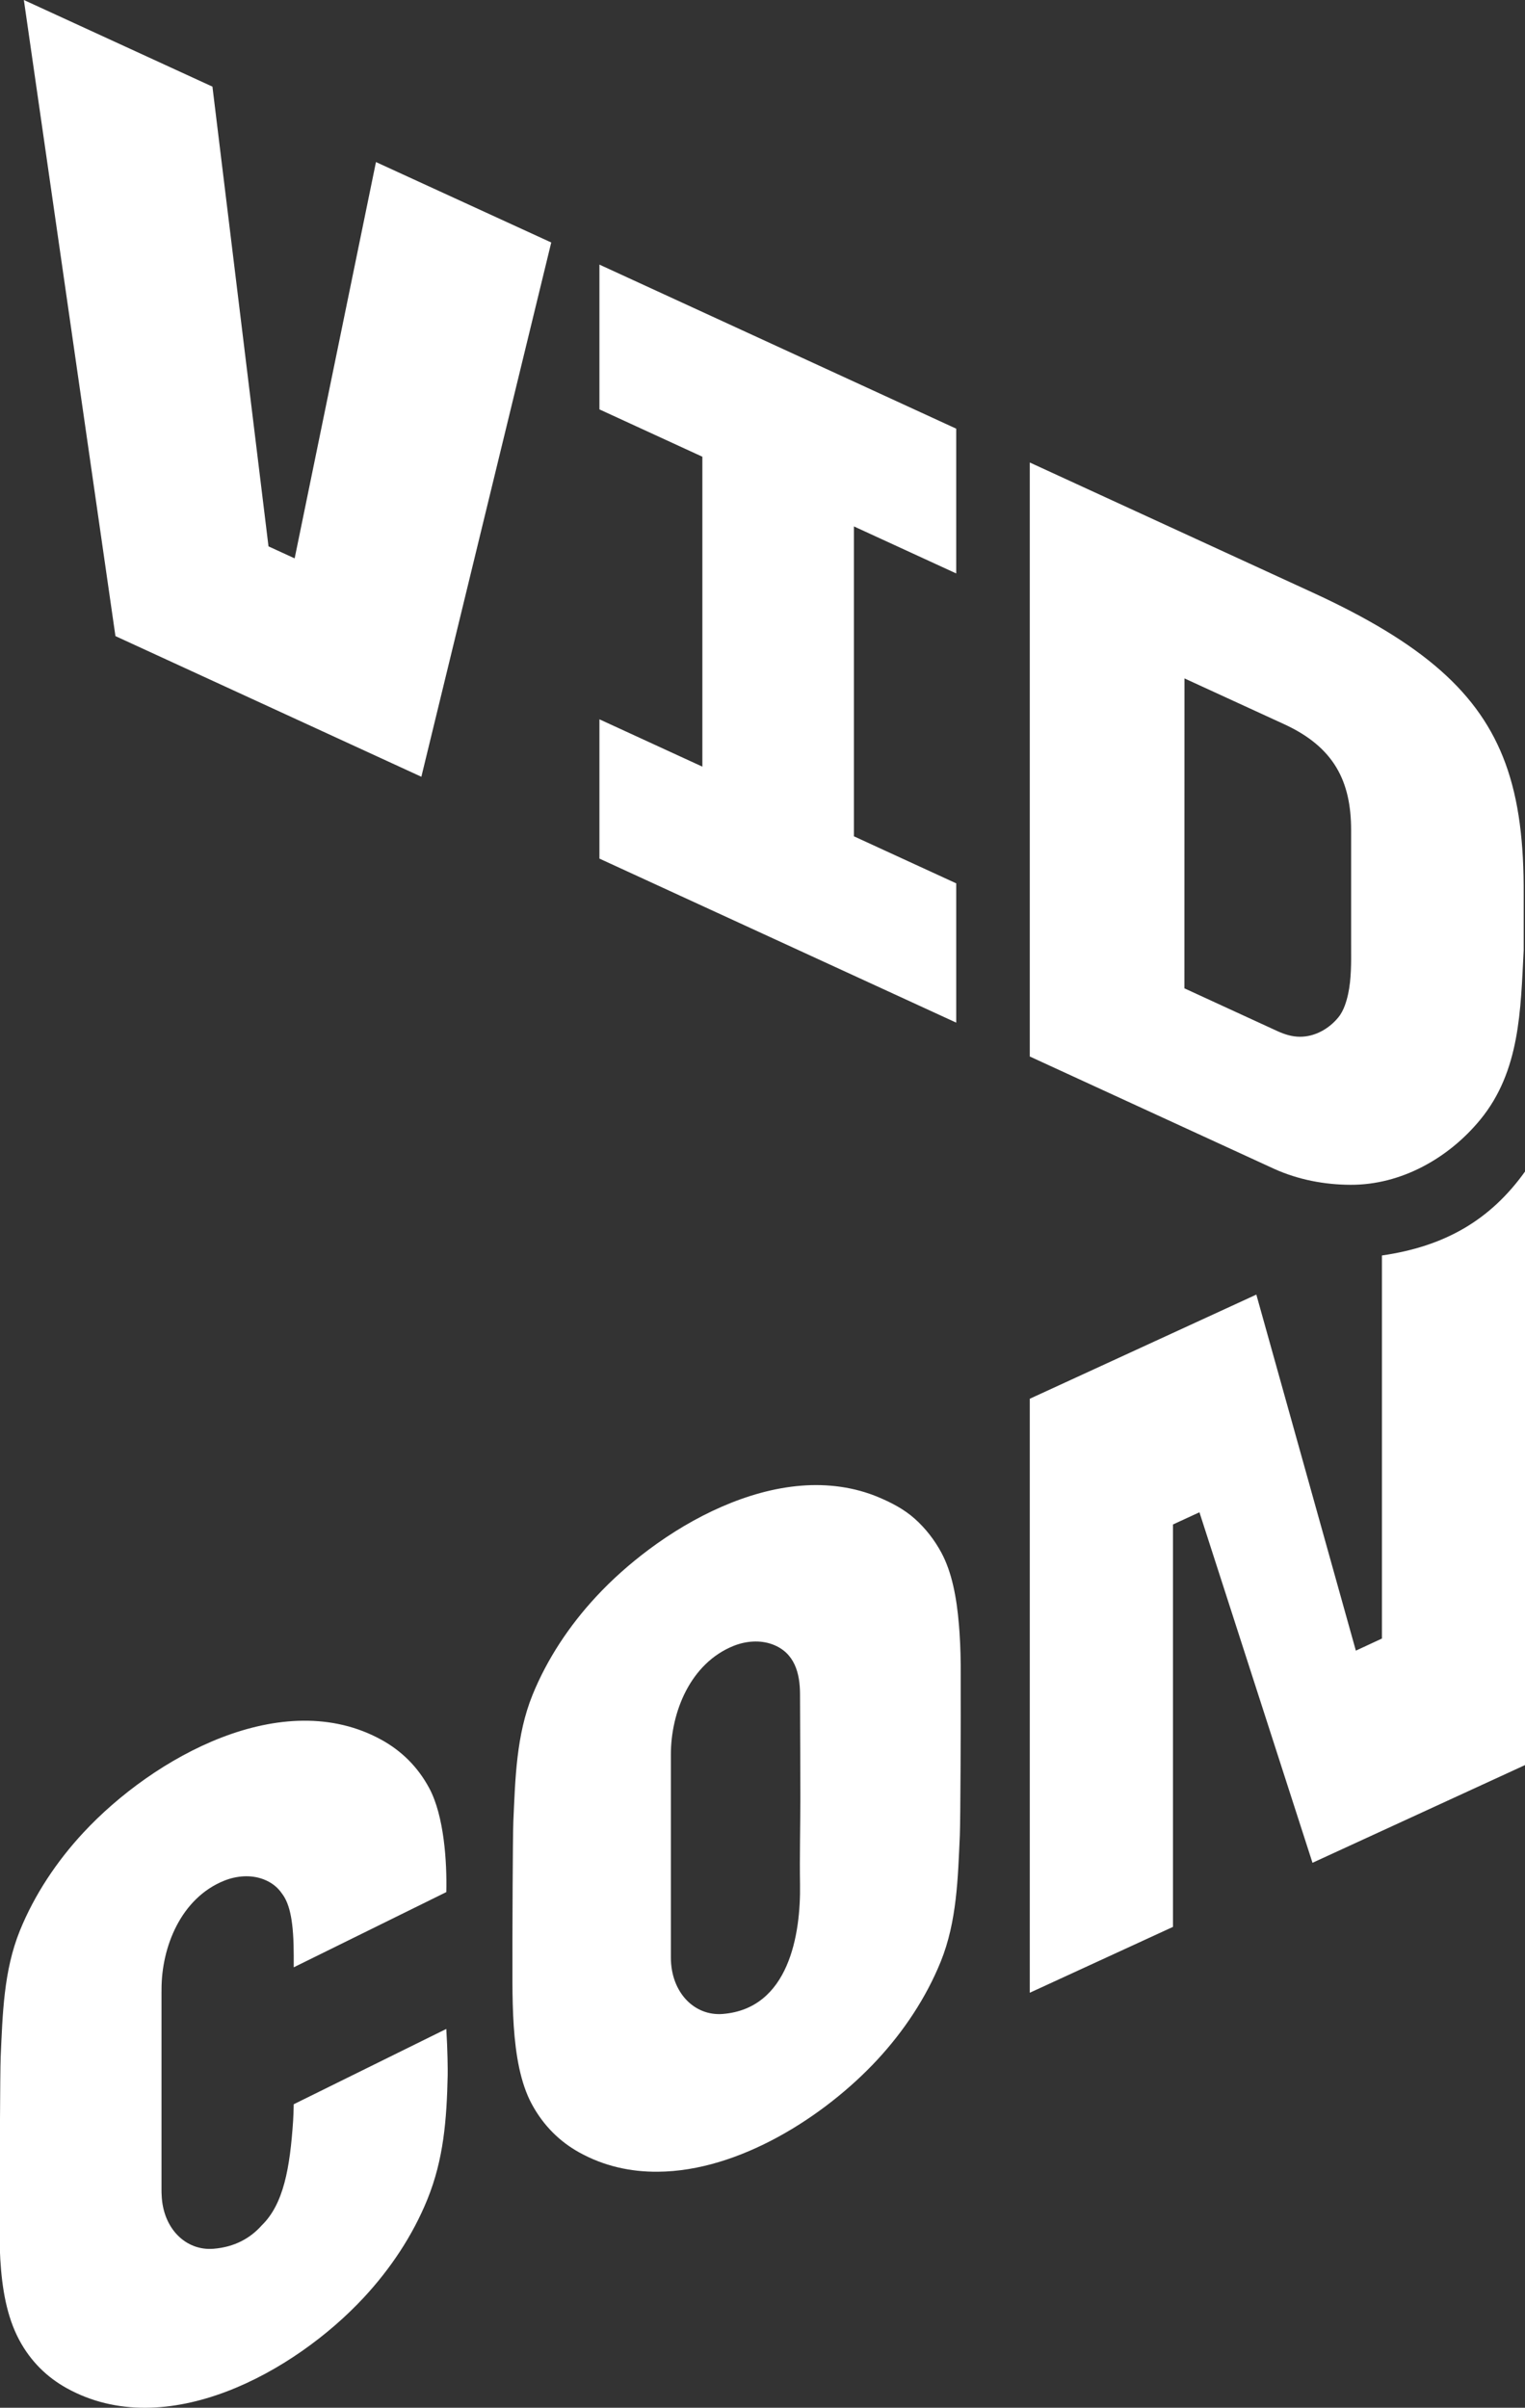
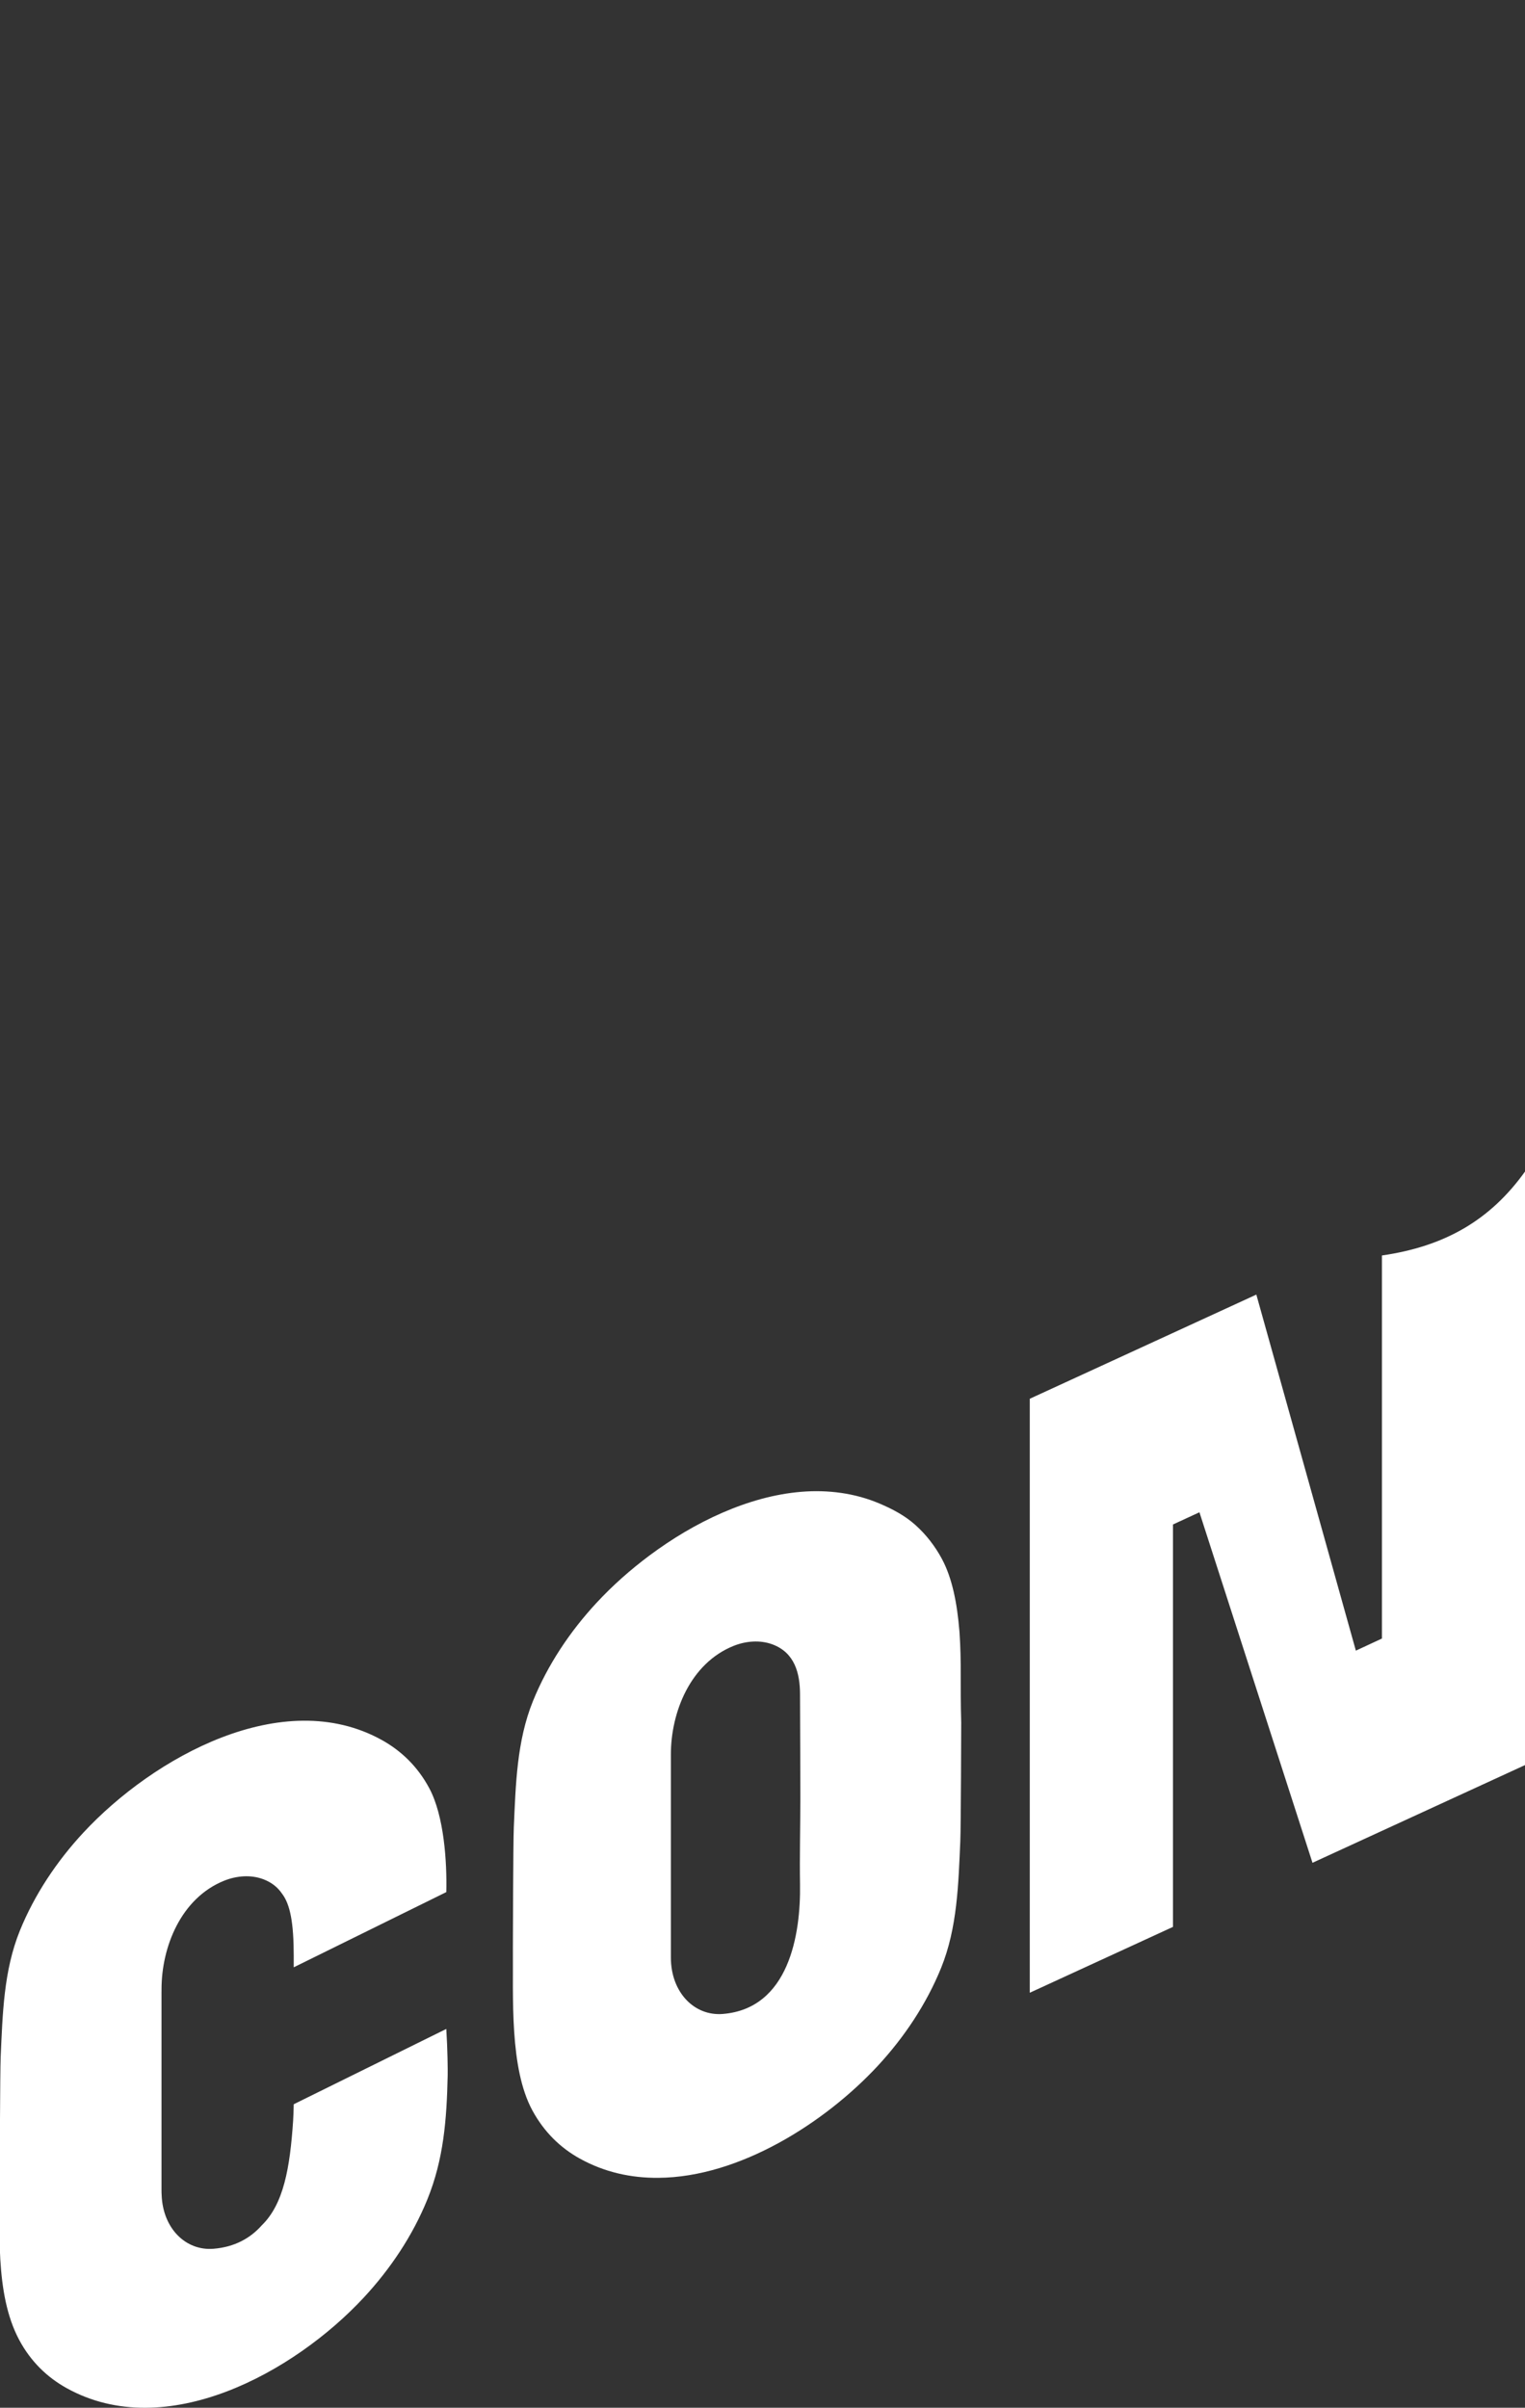
<svg xmlns="http://www.w3.org/2000/svg" version="1.1" id="Layer_1" x="0px" y="0px" viewBox="0 0 633.3 1000" style="enable-background:new 0 0 633.3 1000;" xml:space="preserve">
  <rect x="0" y="0" width="633.3" height="1000" fill="#333333" stroke="none" />
  <style type="text/css">
	.st0{fill:#FFFFFF;}
	.st1{fill:#81D081;}
	.st2{fill:#F09637;}
	.st3{fill:#ED7781;}
	.st4{fill:#161616;}
	.st5{fill:#855ED5;}
	.st6{fill:#4D4D4D;}
	.st7{fill:#DA5AC1;}
	.st8{fill:#3B80D0;}
</style>
  <g>
-     <path class="st0" d="M398.97,695.53c0.01-5.6-0.09-11.58-0.51-17.59c-0.05-0.85-0.12-1.69-0.19-2.53   c-0.02-0.25-0.04-0.49-0.06-0.74c-0.92-11.14-2.91-21.71-7.28-29.81c-2.83-5.25-6.55-10.07-11.01-14.05   c-4.39-3.92-9.5-6.6-14.89-8.89c-10.19-4.33-21.36-5.76-32.36-4.87c-11.38,0.92-22.49,4.18-32.92,8.72   c-10.74,4.68-20.86,10.76-30.24,17.75c-7.9,5.9-15.33,12.47-22.03,19.71c-10.96,11.82-20.26,25.72-26.36,40.78   c-6.72,16.6-7.15,34.74-7.94,52.51c-0.27,5.95-0.38,49.38-0.38,49.38c0.17,21.51-1.4,50.5,8.04,67.99   c4.88,9.04,11.68,15.62,19.68,20.06c10.31,5.73,21.39,8.13,32.67,8.03c33.78-0.21,69.36-23.02,91.11-46.47   c10.96-11.82,20.26-25.72,26.36-40.78c6.72-16.6,7.15-34.74,7.94-52.51c0.27-5.95,0.38-49.38,0.38-49.38   C398.93,707.45,399,701.58,398.97,695.53z M332.23,782.64c0.33,20.75-4.59,51.56-32.04,53.81c-11.84,0.97-21.59-8.95-21.59-23.45   v-84.34c0-17.49,8.04-37.85,26.05-45.08c5.09-2.04,10.99-2.54,16.14-0.62c9.29,3.46,11.41,12.07,11.44,20.62   c0.03,8,0.06,16.01,0.09,24.01c0.02,6.57,0.04,13.13,0.04,19.7C332.36,759.07,332.04,770.86,332.23,782.64z M185.91,862.01   c-0.4,18.42-1.69,34.82-8.42,51.43c-6.1,15.06-15.42,28.96-26.4,40.78c-28.99,31.22-82.25,60.5-123.43,37.63   c-8.01-4.45-14.88-10.99-19.71-20.06c-10.27-19.28-7.88-46.6-8.05-68.11c0,0,0.12-43.43,0.38-49.38   c0.8-17.77,1.23-35.79,7.95-52.39c6.1-15.06,15.42-28.96,26.4-40.78c28.99-31.22,82.78-61.31,123.96-38.44   c8.01,4.45,14.88,11,19.71,20.06c6.11,11.47,7.35,30.54,7.04,43.09l-63.36,31.24v-4.59c0-13.79-1.44-21.59-4.91-26.07   c-1.74-2.54-4.24-4.63-7.8-5.95c-5.15-1.92-11.05-1.42-16.14,0.62c-18.01,7.23-26.05,27.59-26.05,45.08v0.84   c0,0.06-0.01,0.12-0.01,0.17v82.57c0,0.08,0.01,0.16,0.01,0.24v0.53c0,0.33,0.03,0.65,0.04,0.97c0,0.05,0,0.1,0.01,0.15   c0.5,13.88,10.01,23.27,21.54,22.33c8.82-0.72,15.31-4.4,20.05-9.74c9.07-8.84,11.7-23.83,13.01-43.45c0.12-1.81,0.2-4.5,0.25-6.83   l63.36-31.28C185.88,851.46,185.96,859.69,185.91,862.01z M633.52,486.28c-14.69,20.67-33.78,31.42-59.63,35.15l0,159.1   l-10.83,5.03l-41.33-147.88l-94.08,43.26v246.7l59.46-27.35V633.16l10.99-5.07l46.95,145.58l88.47-40.68V486.28z" />
-     <path class="st0" d="M397.1,178.04L248.93,109.9v60.13l42.75,19.66v128.72l-42.75-19.66v57.85l148.17,68.13v-57.85l-42.49-19.54   V218.63l42.49,19.54V178.04z M625.18,317.07c-10.7-29.23-34.26-49.93-80.31-71.08l-117.22-53.9v246.7c2.46,1.13,5.16,2.37,8.6,3.96   c30.06,13.82,92.24,42.42,92.9,42.72c10.02,4.52,20.93,6.57,31.69,6.61c21.03,0.09,40.75-11.05,53.9-27.07   c16.57-20.2,16.71-45.55,18.01-70.28v-23.11C632.87,350.21,630.81,332.46,625.18,317.07z M561.1,398.23   c-0.04,6.53-0.39,13.24-2.57,19.25c-0.66,1.83-1.54,3.59-2.78,5.1c-3.89,4.74-9.73,8.04-15.95,8.01c-3.19-0.01-6.22-0.94-9.19-2.28   c-0.26-0.12-38.76-17.83-38.76-17.83l0.03-128.72l41.36,19c20.81,9.56,27.85,23.75,27.85,44.07c0,2.85,0,5.7,0,8.56   c0,6.18,0,12.37,0,18.55c0,5.97,0,11.94,0,17.91C561.09,392.07,561.12,395.94,561.1,398.23z M174.98,322.61l53.94-221.9   l-72.79-33.4l-33.77,164.6l-10.86-4.99L88.22,35.98L9.91,0l38.03,264.19L174.98,322.61z" />
+     <path class="st0" d="M398.97,695.53c0.01-5.6-0.09-11.58-0.51-17.59c-0.02-0.25-0.04-0.49-0.06-0.74c-0.92-11.14-2.91-21.71-7.28-29.81c-2.83-5.25-6.55-10.07-11.01-14.05   c-4.39-3.92-9.5-6.6-14.89-8.89c-10.19-4.33-21.36-5.76-32.36-4.87c-11.38,0.92-22.49,4.18-32.92,8.72   c-10.74,4.68-20.86,10.76-30.24,17.75c-7.9,5.9-15.33,12.47-22.03,19.71c-10.96,11.82-20.26,25.72-26.36,40.78   c-6.72,16.6-7.15,34.74-7.94,52.51c-0.27,5.95-0.38,49.38-0.38,49.38c0.17,21.51-1.4,50.5,8.04,67.99   c4.88,9.04,11.68,15.62,19.68,20.06c10.31,5.73,21.39,8.13,32.67,8.03c33.78-0.21,69.36-23.02,91.11-46.47   c10.96-11.82,20.26-25.72,26.36-40.78c6.72-16.6,7.15-34.74,7.94-52.51c0.27-5.95,0.38-49.38,0.38-49.38   C398.93,707.45,399,701.58,398.97,695.53z M332.23,782.64c0.33,20.75-4.59,51.56-32.04,53.81c-11.84,0.97-21.59-8.95-21.59-23.45   v-84.34c0-17.49,8.04-37.85,26.05-45.08c5.09-2.04,10.99-2.54,16.14-0.62c9.29,3.46,11.41,12.07,11.44,20.62   c0.03,8,0.06,16.01,0.09,24.01c0.02,6.57,0.04,13.13,0.04,19.7C332.36,759.07,332.04,770.86,332.23,782.64z M185.91,862.01   c-0.4,18.42-1.69,34.82-8.42,51.43c-6.1,15.06-15.42,28.96-26.4,40.78c-28.99,31.22-82.25,60.5-123.43,37.63   c-8.01-4.45-14.88-10.99-19.71-20.06c-10.27-19.28-7.88-46.6-8.05-68.11c0,0,0.12-43.43,0.38-49.38   c0.8-17.77,1.23-35.79,7.95-52.39c6.1-15.06,15.42-28.96,26.4-40.78c28.99-31.22,82.78-61.31,123.96-38.44   c8.01,4.45,14.88,11,19.71,20.06c6.11,11.47,7.35,30.54,7.04,43.09l-63.36,31.24v-4.59c0-13.79-1.44-21.59-4.91-26.07   c-1.74-2.54-4.24-4.63-7.8-5.95c-5.15-1.92-11.05-1.42-16.14,0.62c-18.01,7.23-26.05,27.59-26.05,45.08v0.84   c0,0.06-0.01,0.12-0.01,0.17v82.57c0,0.08,0.01,0.16,0.01,0.24v0.53c0,0.33,0.03,0.65,0.04,0.97c0,0.05,0,0.1,0.01,0.15   c0.5,13.88,10.01,23.27,21.54,22.33c8.82-0.72,15.31-4.4,20.05-9.74c9.07-8.84,11.7-23.83,13.01-43.45c0.12-1.81,0.2-4.5,0.25-6.83   l63.36-31.28C185.88,851.46,185.96,859.69,185.91,862.01z M633.52,486.28c-14.69,20.67-33.78,31.42-59.63,35.15l0,159.1   l-10.83,5.03l-41.33-147.88l-94.08,43.26v246.7l59.46-27.35V633.16l10.99-5.07l46.95,145.58l88.47-40.68V486.28z" />
  </g>
</svg>